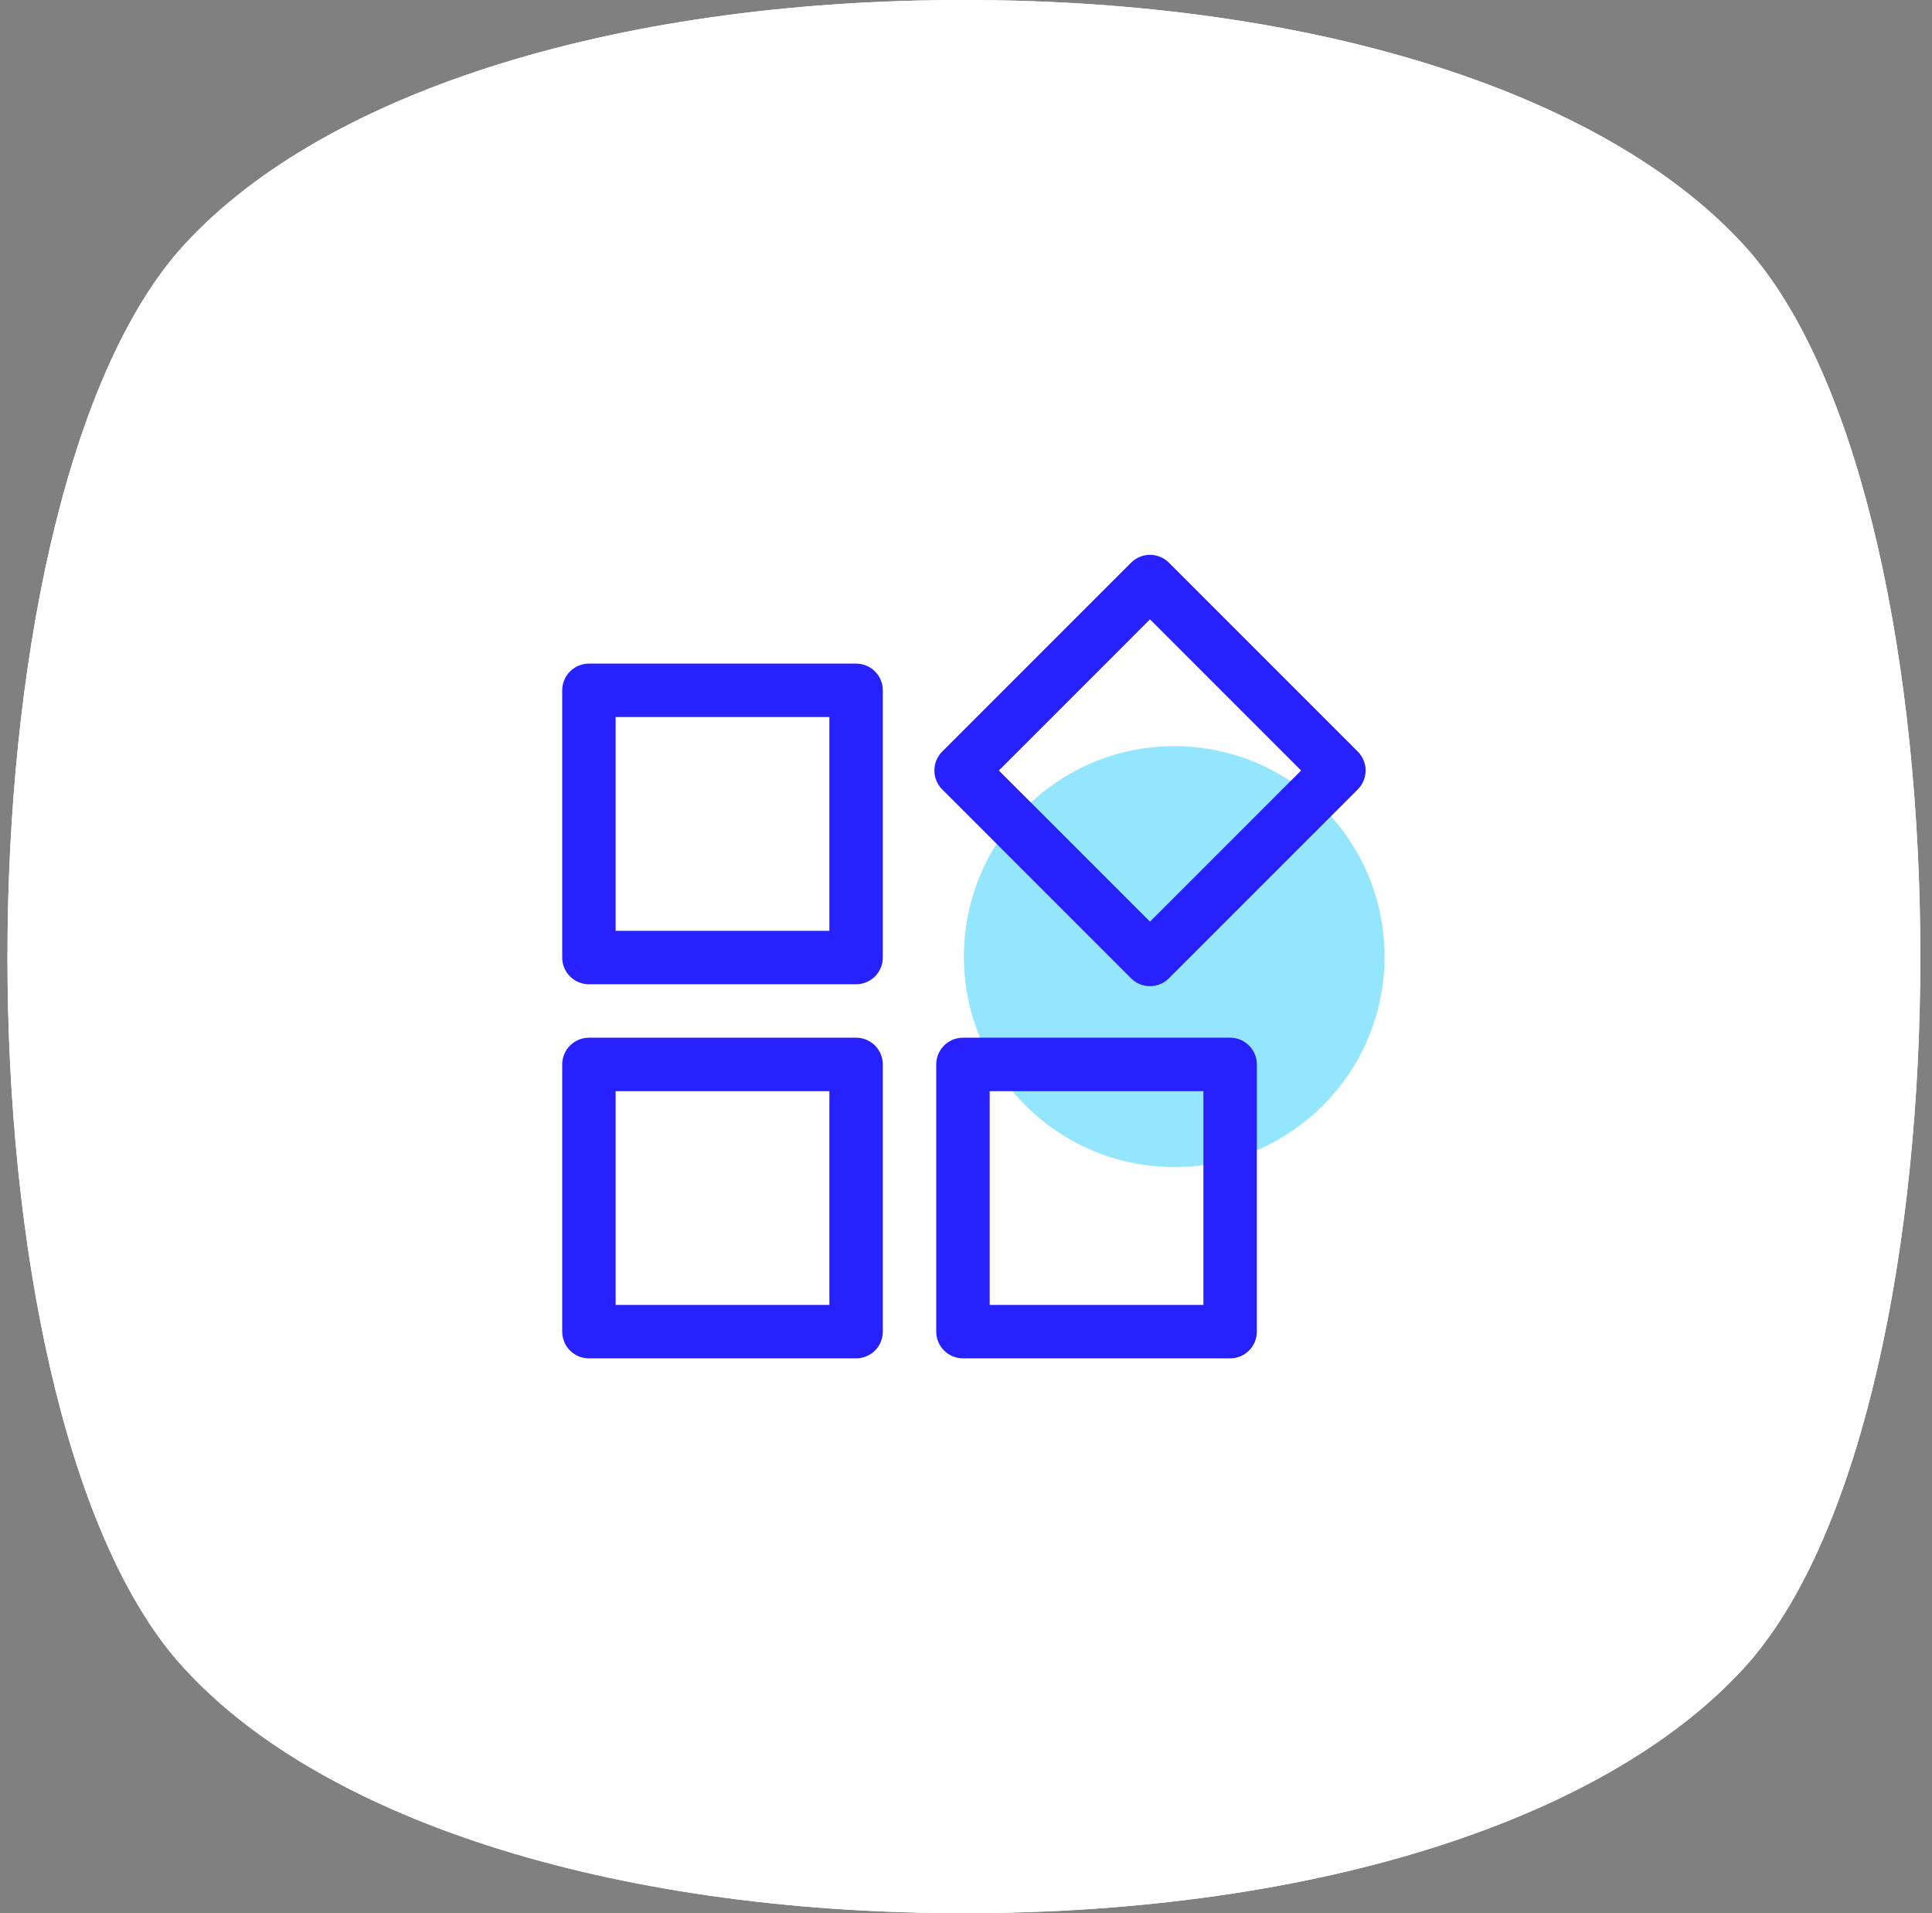
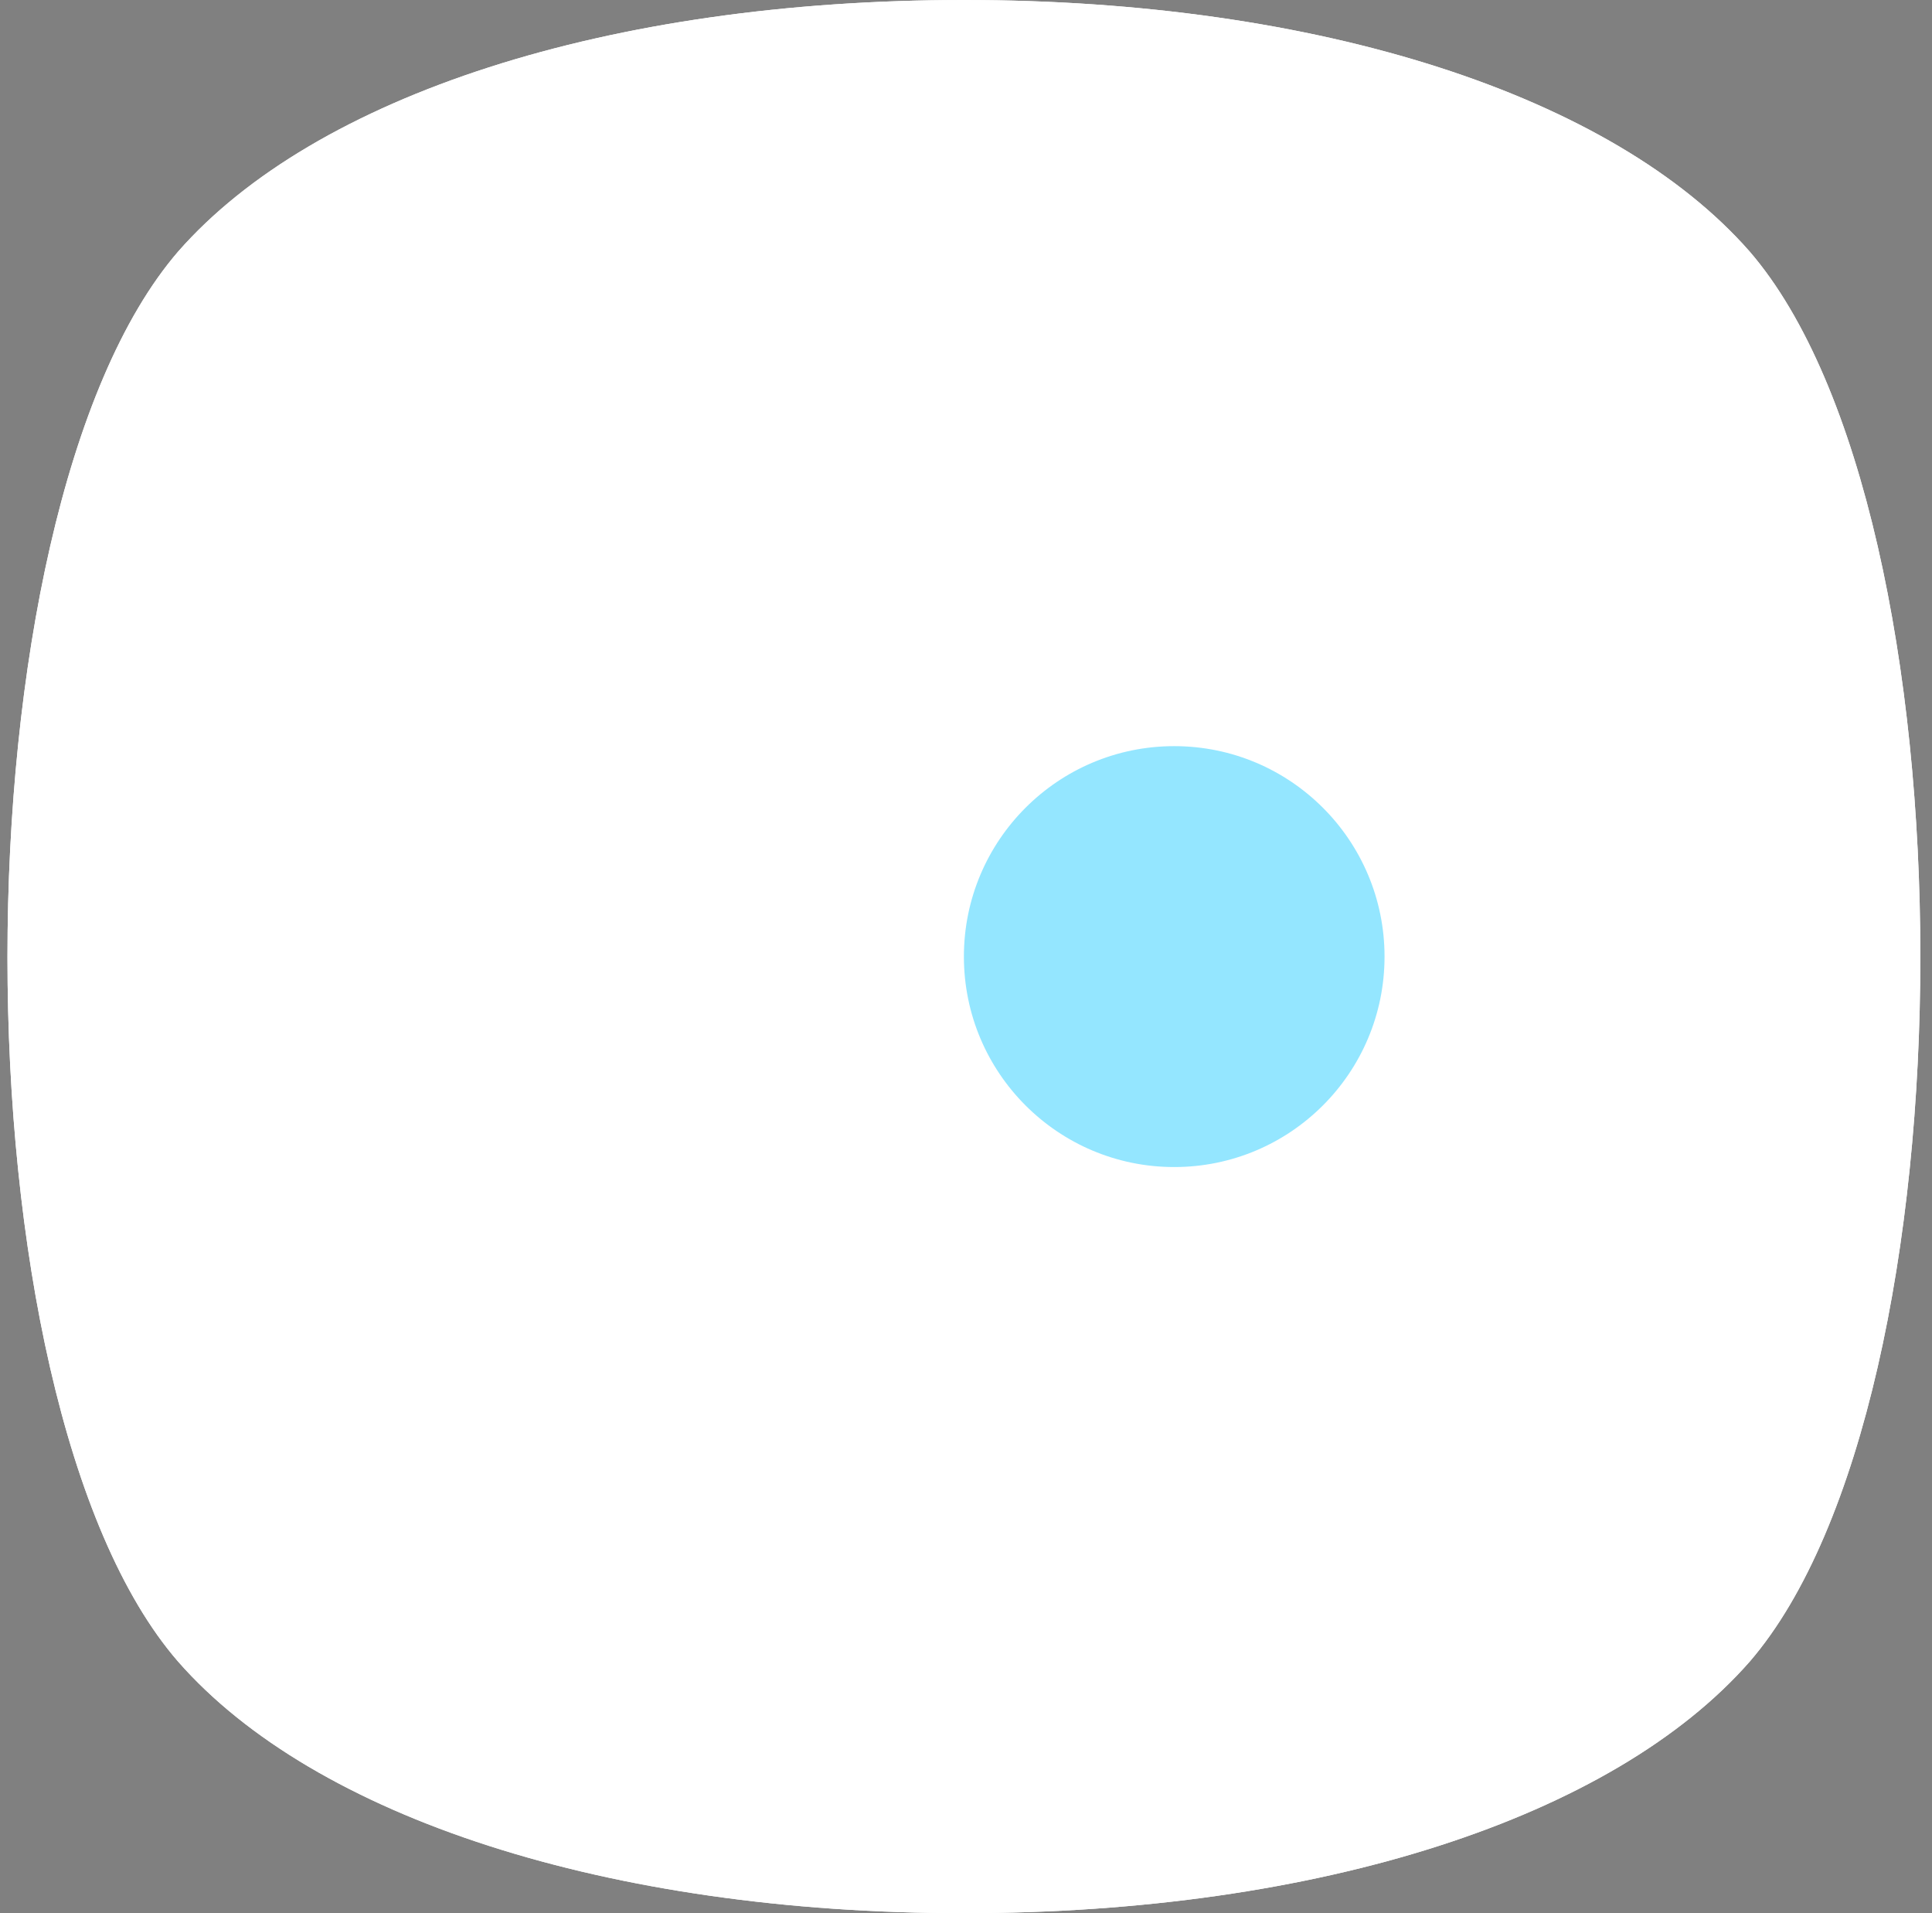
<svg xmlns="http://www.w3.org/2000/svg" width="101" height="100" viewBox="0 0 101 100" fill="none">
  <rect x="0" y="0" width="101" height="100" fill="#808080" stroke="none" />
  <path d="M50.391 0C68.981 0 84.324 5 91.47 13.15C103.364 26.95 103.364 73.05 91.47 86.85C84.324 95 68.981 100 50.391 100C31.8 100 16.458 95 9.311 86.85C-2.583 73.15 -2.583 26.95 9.311 13.15C16.458 5 31.8 0 50.391 0Z" fill="white" />
-   <ellipse opacity="0.7" cx="69.354" cy="50" rx="10.995" ry="11" fill="#67DCFF" />
-   <path d="M70.355 50C70.355 50.335 70.347 50.669 70.33 51C70.17 54.268 69.225 57.329 67.681 60C64.224 65.978 57.764 70 50.365 70C42.168 70 35.123 65.064 32.038 58C30.968 55.55 30.375 52.844 30.375 50C30.375 47.156 30.968 44.45 32.038 42C35.123 34.936 42.168 30 50.365 30C58.562 30 65.607 34.936 68.692 42C69.761 44.45 70.355 47.156 70.355 50Z" stroke="#2720FF" stroke-width="3.5" />
+   <path d="M70.355 50C70.355 50.335 70.347 50.669 70.33 51C70.17 54.268 69.225 57.329 67.681 60C64.224 65.978 57.764 70 50.365 70C42.168 70 35.123 65.064 32.038 58C30.968 55.55 30.375 52.844 30.375 50C30.375 47.156 30.968 44.45 32.038 42C35.123 34.936 42.168 30 50.365 30C58.562 30 65.607 34.936 68.692 42Z" stroke="#2720FF" stroke-width="3.5" />
  <path d="M50.084 60.318C50.997 60.318 51.736 59.578 51.736 58.665V57.934C53.136 57.665 54.223 57.125 54.998 56.295C55.762 55.475 56.149 54.494 56.149 53.362C56.149 52.445 55.934 51.679 55.514 51.065C55.084 50.45 54.556 50.008 53.921 49.749C53.286 49.49 52.597 49.253 51.855 49.048C51.102 48.843 50.413 48.681 49.778 48.563C49.143 48.444 48.615 48.239 48.196 47.926C47.765 47.624 47.55 47.225 47.55 46.74C47.55 45.791 48.411 45.079 49.971 45.079C50.744 45.079 51.365 45.267 51.806 45.608C52.435 46.094 53.079 46.74 53.874 46.74V46.74C54.901 46.74 55.719 45.803 55.236 44.898C54.575 43.659 53.406 42.771 51.736 42.405V41.652C51.736 40.74 50.997 40 50.084 40V40C49.172 40 48.432 40.74 48.432 41.652V42.319C47.141 42.523 46.097 43.009 45.311 43.764C44.525 44.529 44.127 45.522 44.127 46.74C44.127 47.711 44.342 48.52 44.773 49.156C45.193 49.792 45.72 50.245 46.355 50.515C46.99 50.784 47.679 51.011 48.432 51.205C49.175 51.41 49.864 51.55 50.499 51.647C51.134 51.744 51.661 51.938 52.092 52.219C52.511 52.51 52.727 52.887 52.727 53.362C52.727 54.613 51.769 55.238 49.864 55.238C48.866 55.238 48.066 54.965 47.54 54.474C46.943 53.917 46.288 53.254 45.471 53.254V53.254C44.462 53.254 43.646 54.158 44.078 55.071C44.838 56.679 46.361 57.684 48.432 57.999V58.665C48.432 59.578 49.172 60.318 50.084 60.318V60.318Z" fill="#2720FF" stroke="#2720FF" />
  <path d="M50.391 0C68.981 0 84.324 5 91.47 13.15C103.364 26.95 103.364 73.05 91.47 86.85C84.324 95 68.981 100 50.391 100C31.8 100 16.458 95 9.311 86.85C-2.583 73.15 -2.583 26.95 9.311 13.15C16.458 5 31.8 0 50.391 0Z" fill="white" />
  <ellipse opacity="0.7" cx="61.385" cy="50" rx="10.995" ry="11" fill="#67DCFF" />
-   <path d="M44.754 34.686H30.787C30.417 34.686 30.062 34.833 29.8 35.095C29.538 35.357 29.391 35.712 29.391 36.082V50.049C29.391 50.42 29.538 50.775 29.8 51.037C30.062 51.299 30.417 51.446 30.787 51.446H44.754C45.125 51.446 45.48 51.299 45.742 51.037C46.004 50.775 46.151 50.42 46.151 50.049V36.082C46.151 35.712 46.004 35.357 45.742 35.095C45.48 34.833 45.125 34.686 44.754 34.686ZM43.358 48.653H32.184V37.479H43.358V48.653ZM70.982 39.285L61.106 29.409C60.844 29.147 60.489 29 60.118 29C59.748 29 59.393 29.147 59.131 29.409L49.255 39.285C48.993 39.547 48.846 39.902 48.846 40.273C48.846 40.643 48.993 40.998 49.255 41.26L59.131 51.136C59.393 51.398 59.748 51.545 60.118 51.545C60.489 51.545 60.844 51.398 61.106 51.136L70.982 41.26C71.243 40.998 71.391 40.643 71.391 40.273C71.391 39.902 71.243 39.547 70.982 39.285ZM60.118 48.174L52.217 40.273L60.118 32.371L68.019 40.273L60.118 48.174ZM44.754 54.239H30.787C30.417 54.239 30.062 54.387 29.8 54.649C29.538 54.911 29.391 55.266 29.391 55.636V69.603C29.391 69.974 29.538 70.329 29.8 70.591C30.062 70.853 30.417 71 30.787 71H44.754C45.125 71 45.48 70.853 45.742 70.591C46.004 70.329 46.151 69.974 46.151 69.603V55.636C46.151 55.266 46.004 54.911 45.742 54.649C45.48 54.387 45.125 54.239 44.754 54.239ZM43.358 68.207H32.184V57.033H43.358V68.207ZM64.308 54.239H50.341C49.971 54.239 49.615 54.387 49.354 54.649C49.092 54.911 48.944 55.266 48.944 55.636V69.603C48.944 69.974 49.092 70.329 49.354 70.591C49.615 70.853 49.971 71 50.341 71H64.308C64.679 71 65.034 70.853 65.296 70.591C65.558 70.329 65.705 69.974 65.705 69.603V55.636C65.705 55.266 65.558 54.911 65.296 54.649C65.034 54.387 64.679 54.239 64.308 54.239ZM62.911 68.207H51.738V57.033H62.911V68.207Z" fill="#2720FF" />
</svg>